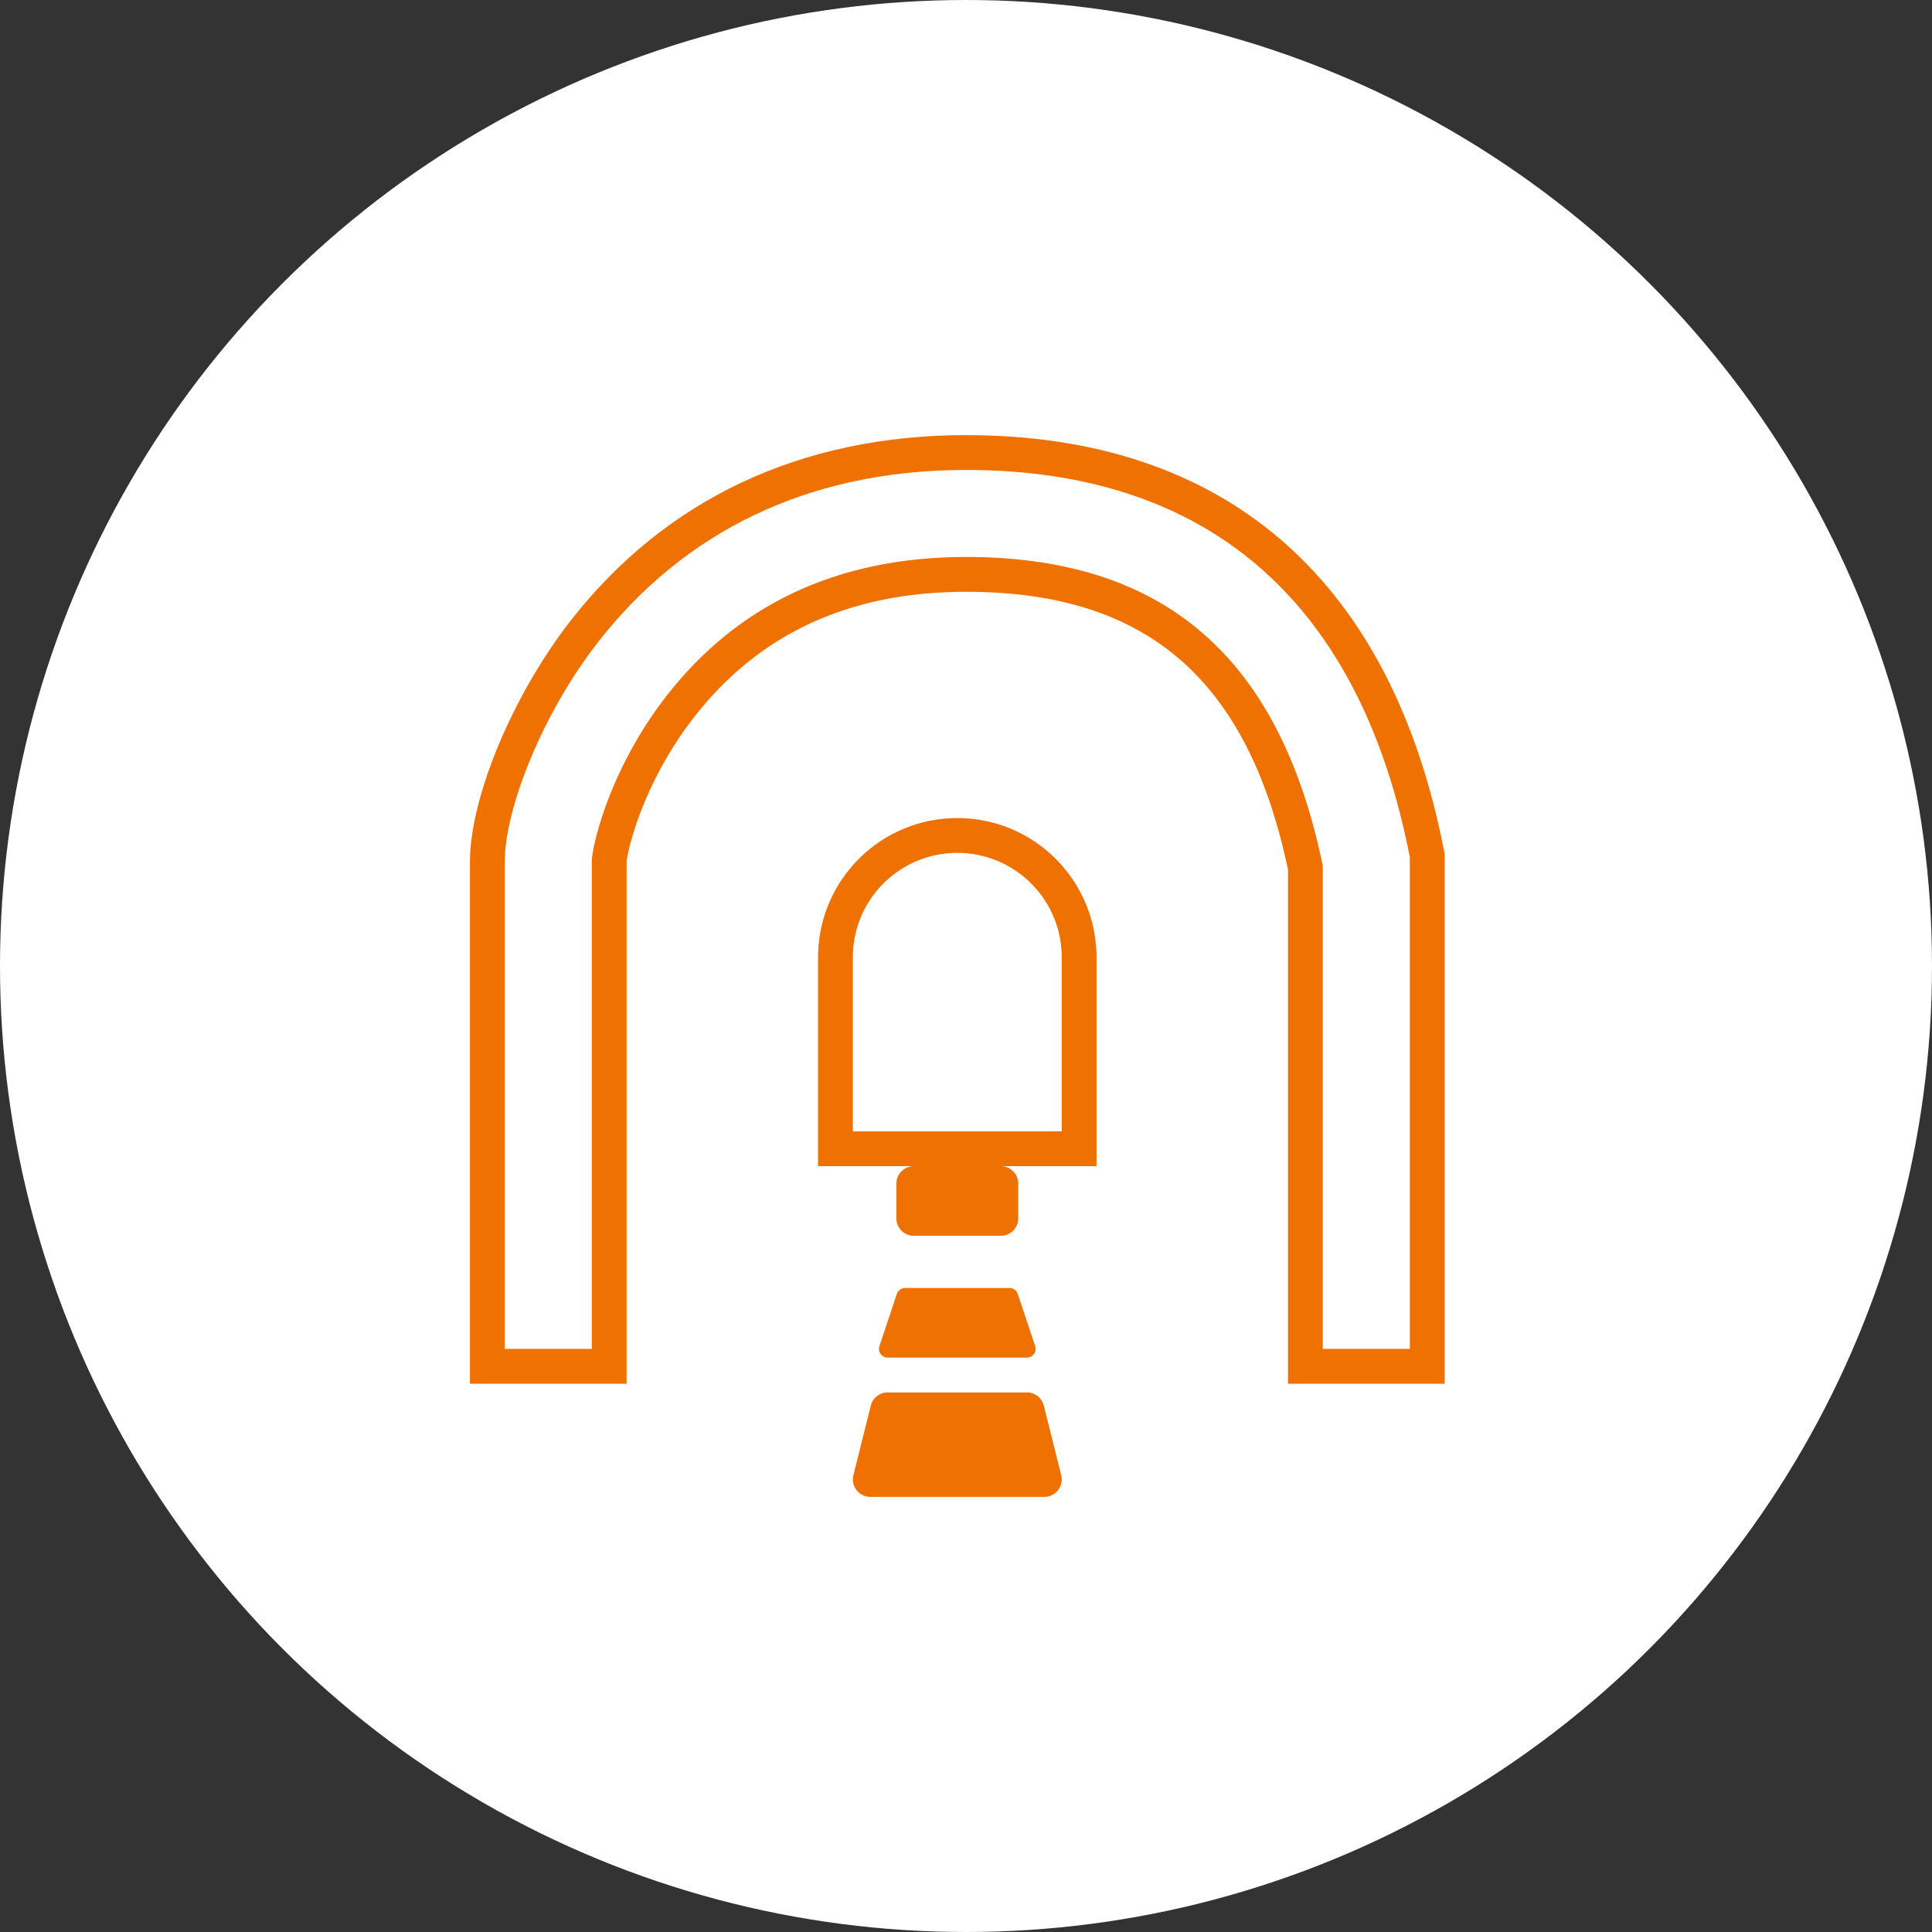
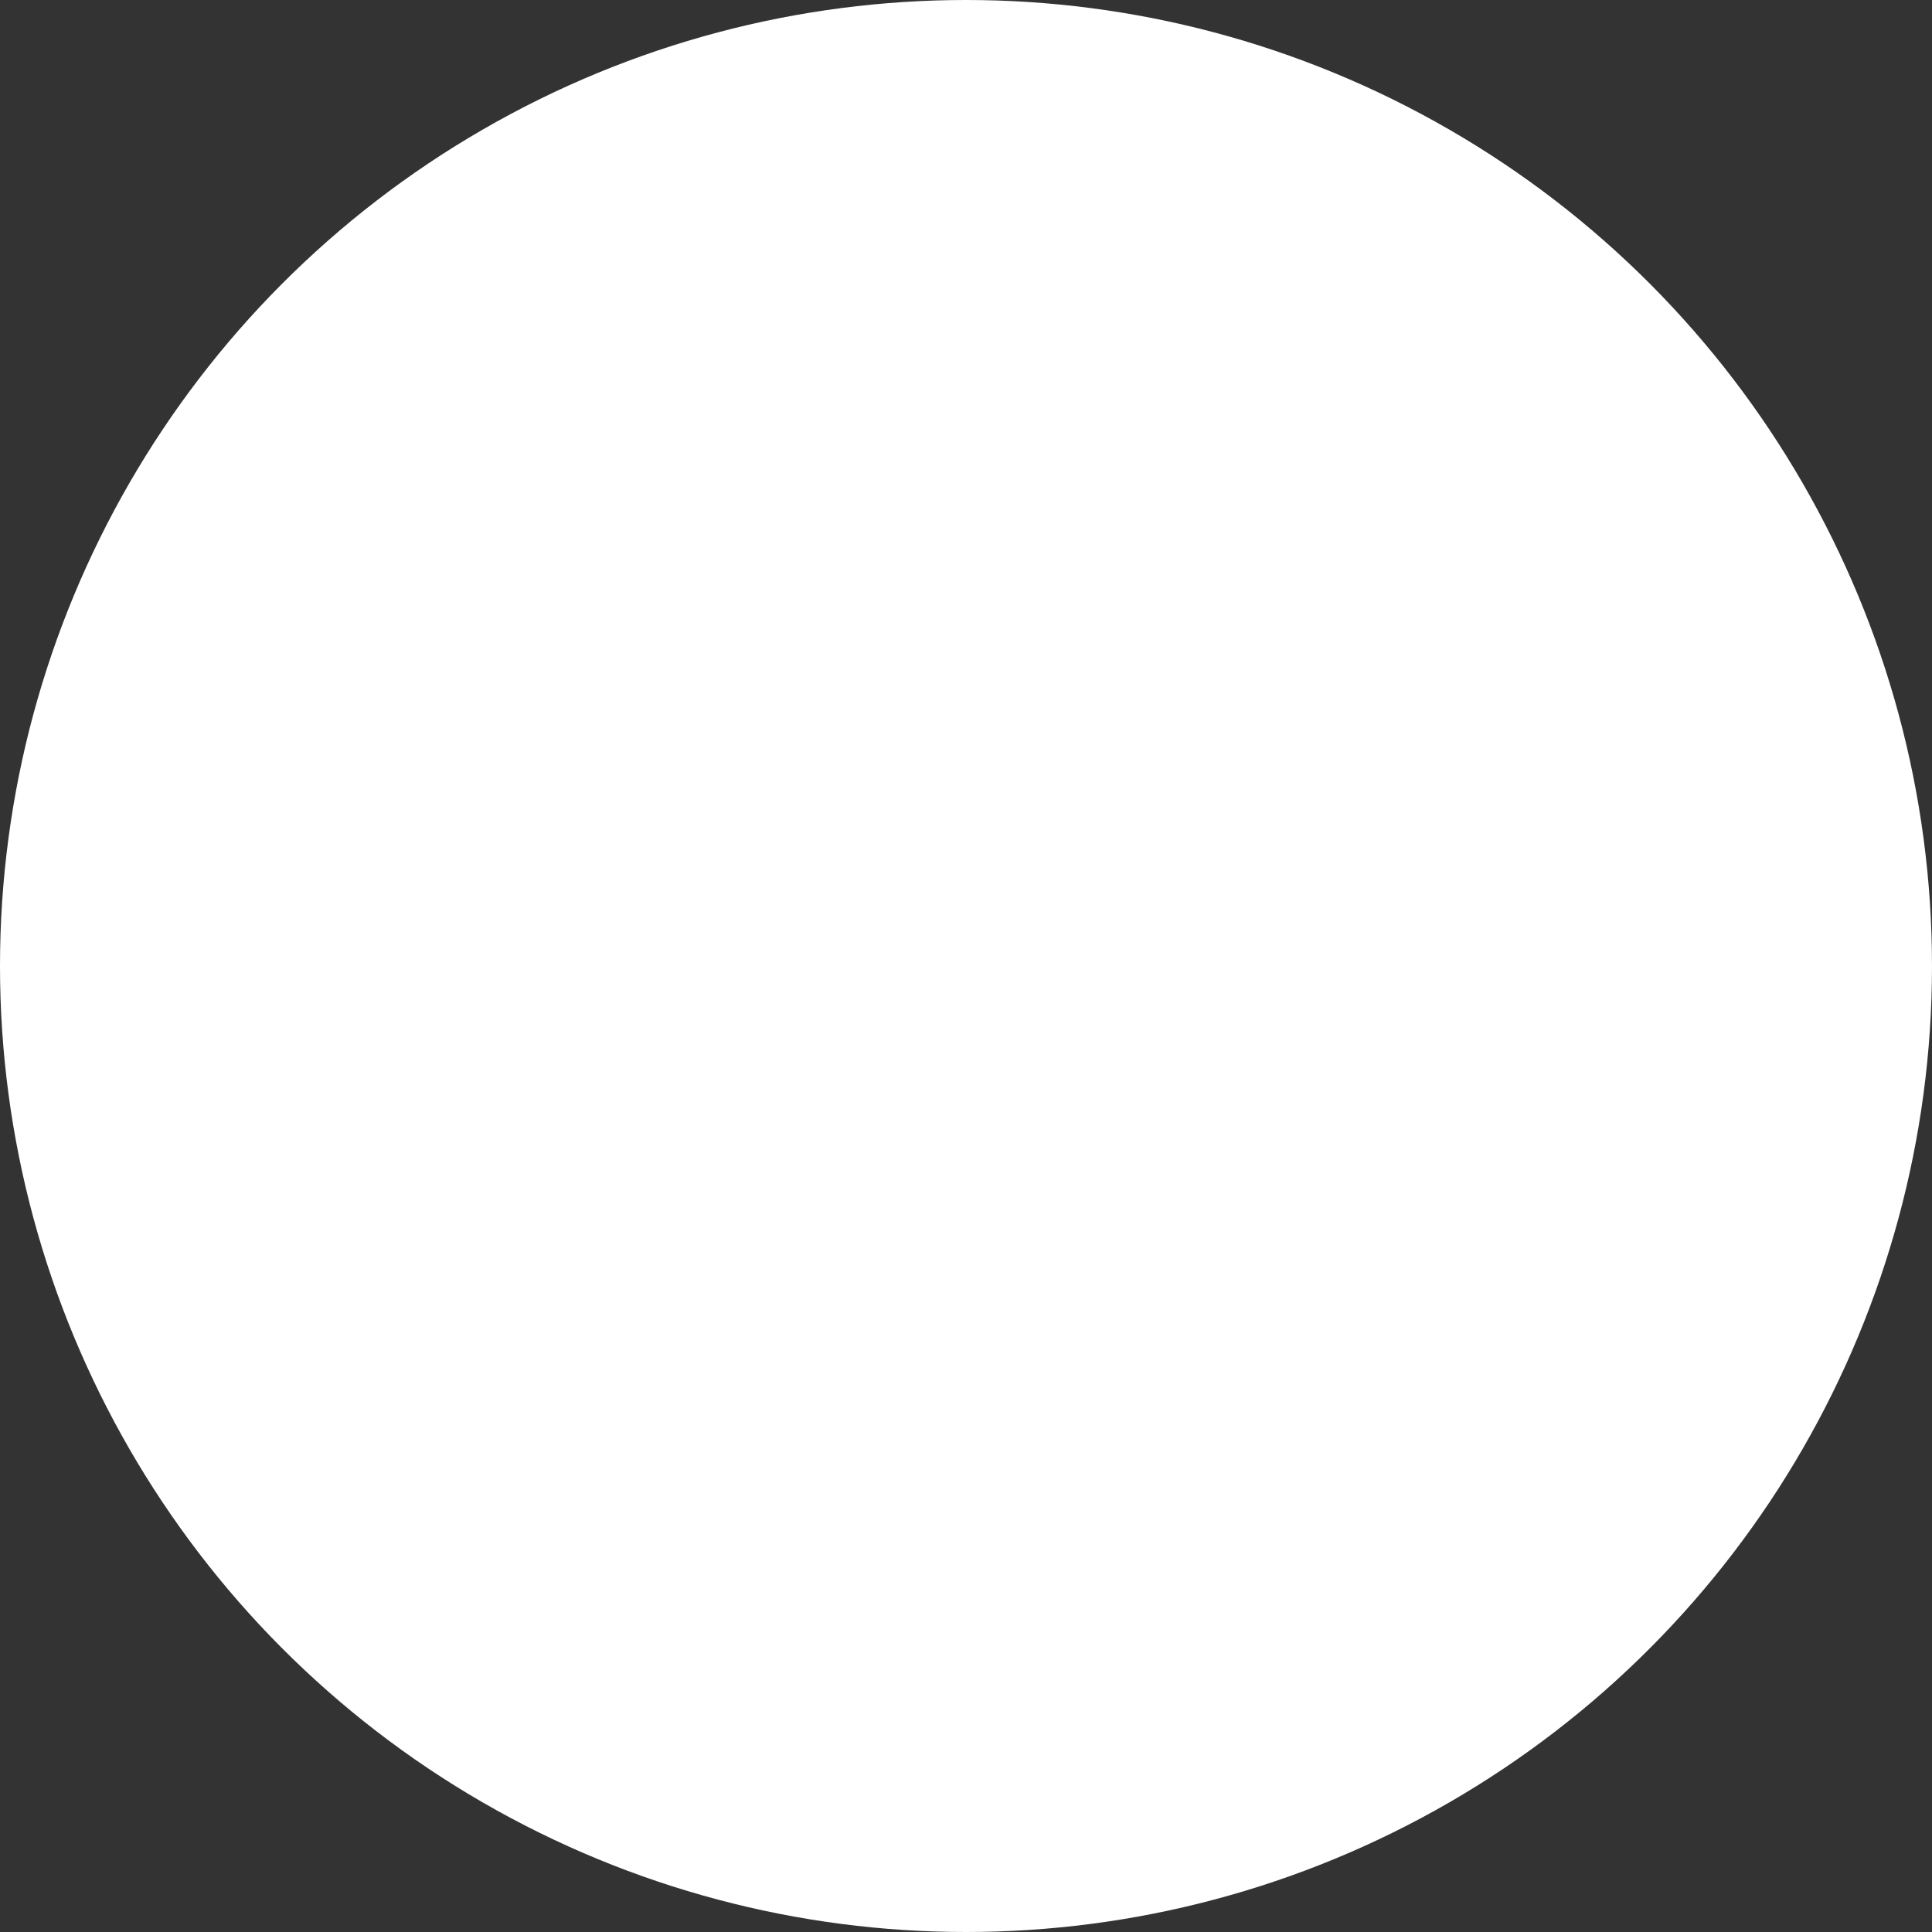
<svg xmlns="http://www.w3.org/2000/svg" width="111" height="111" viewBox="0 0 111 111">
  <rect x="0" y="0" width="111" height="111" fill="#333333" stroke="none" />
  <g fill="none" fill-rule="evenodd">
    <circle cx="55.5" cy="55.5" r="55.5" fill="#FFF" />
-     <path fill="#EF7101" fill-rule="nonzero" d="M59,80 C59.459,80 59.859,80.312 59.971,80.757 L59.971,80.757 L60.971,84.757 C61.128,85.389 60.651,86 60,86 L60,86 L50,86 C49.35,86 48.873,85.389 49.03,84.757 L49.03,84.757 L50.03,80.757 C50.142,80.312 50.542,80 51,80 L51,80 Z M55.5,25 C70.189,25 79.634,33.038 82.817,48.151 L82.817,48.151 L83,49.051 L83,79.5 L74,79.5 L74,49.961 L73.912,49.55 C71.597,39.135 66.014,34.253 56.287,34.01 L56.287,34.01 L55.89,34.002 L55.5,34 C48.743,34 43.602,36.45 39.917,41.151 C38.603,42.828 37.533,44.739 36.785,46.707 C36.664,47.026 36.551,47.348 36.458,47.64 L36.458,47.64 L36.314,48.11 C36.301,48.157 36.287,48.204 36.275,48.249 L36.275,48.249 L36.209,48.492 L36.112,48.884 L36.042,49.222 L36.006,49.431 L36,49.5 L36,79.5 L27,79.5 L27,49.5 C27,45.844 29.443,39.925 32.833,35.599 C38.225,28.719 45.97,25 55.5,25 Z M58,74 C58.216,74 58.407,74.138 58.475,74.342 L58.475,74.342 L59.475,77.342 C59.583,77.666 59.342,78 59,78 L59,78 L51,78 C50.659,78 50.418,77.666 50.526,77.342 L50.526,77.342 L51.526,74.342 C51.594,74.138 51.785,74 52,74 L52,74 Z M55.5,27 C46.272,27 39.231,30.678 34.407,36.833 C31.082,41.075 29,46.557 29,49.5 L29,49.5 L29,77.5 L34,77.5 L34,49.5 L34.003,49.396 C34.017,49.171 34.071,48.841 34.162,48.44 L34.162,48.44 L34.266,48.016 C34.304,47.868 34.347,47.713 34.394,47.553 L34.394,47.553 L34.545,47.057 C34.654,46.717 34.777,46.36 34.915,45.997 C35.709,43.908 36.862,41.807 38.343,39.917 C42.249,34.933 47.864,32 55.5,32 L55.5,32 L55.902,32.002 C66.966,32.136 73.482,37.803 75.961,49.563 L75.961,49.563 L76,49.757 L76,77.5 L81,77.5 L81,49.252 L80.857,48.55 C77.872,34.377 69.242,27 55.5,27 Z M55,47 C59.316,47 62.85,50.424 62.996,54.742 L62.996,54.742 L63,55 L63,67 L57.5,67 C58.052,67 58.5,67.448 58.5,68 L58.5,68 L58.5,70 C58.5,70.552 58.052,71 57.5,71 L57.5,71 L52.5,71 C51.948,71 51.5,70.552 51.5,70 L51.5,70 L51.5,68 C51.5,67.448 51.948,67 52.5,67 L52.5,67 L47,67 L47,54.983 L47.005,54.726 C47.15,50.424 50.684,47 55,47 Z M55,49 C51.763,49 49.112,51.568 49.004,54.776 L49.004,54.776 L49,55 L49,65 L61,65 L61,55.017 L60.997,54.793 C60.888,51.568 58.237,49 55,49 Z" />
  </g>
</svg>